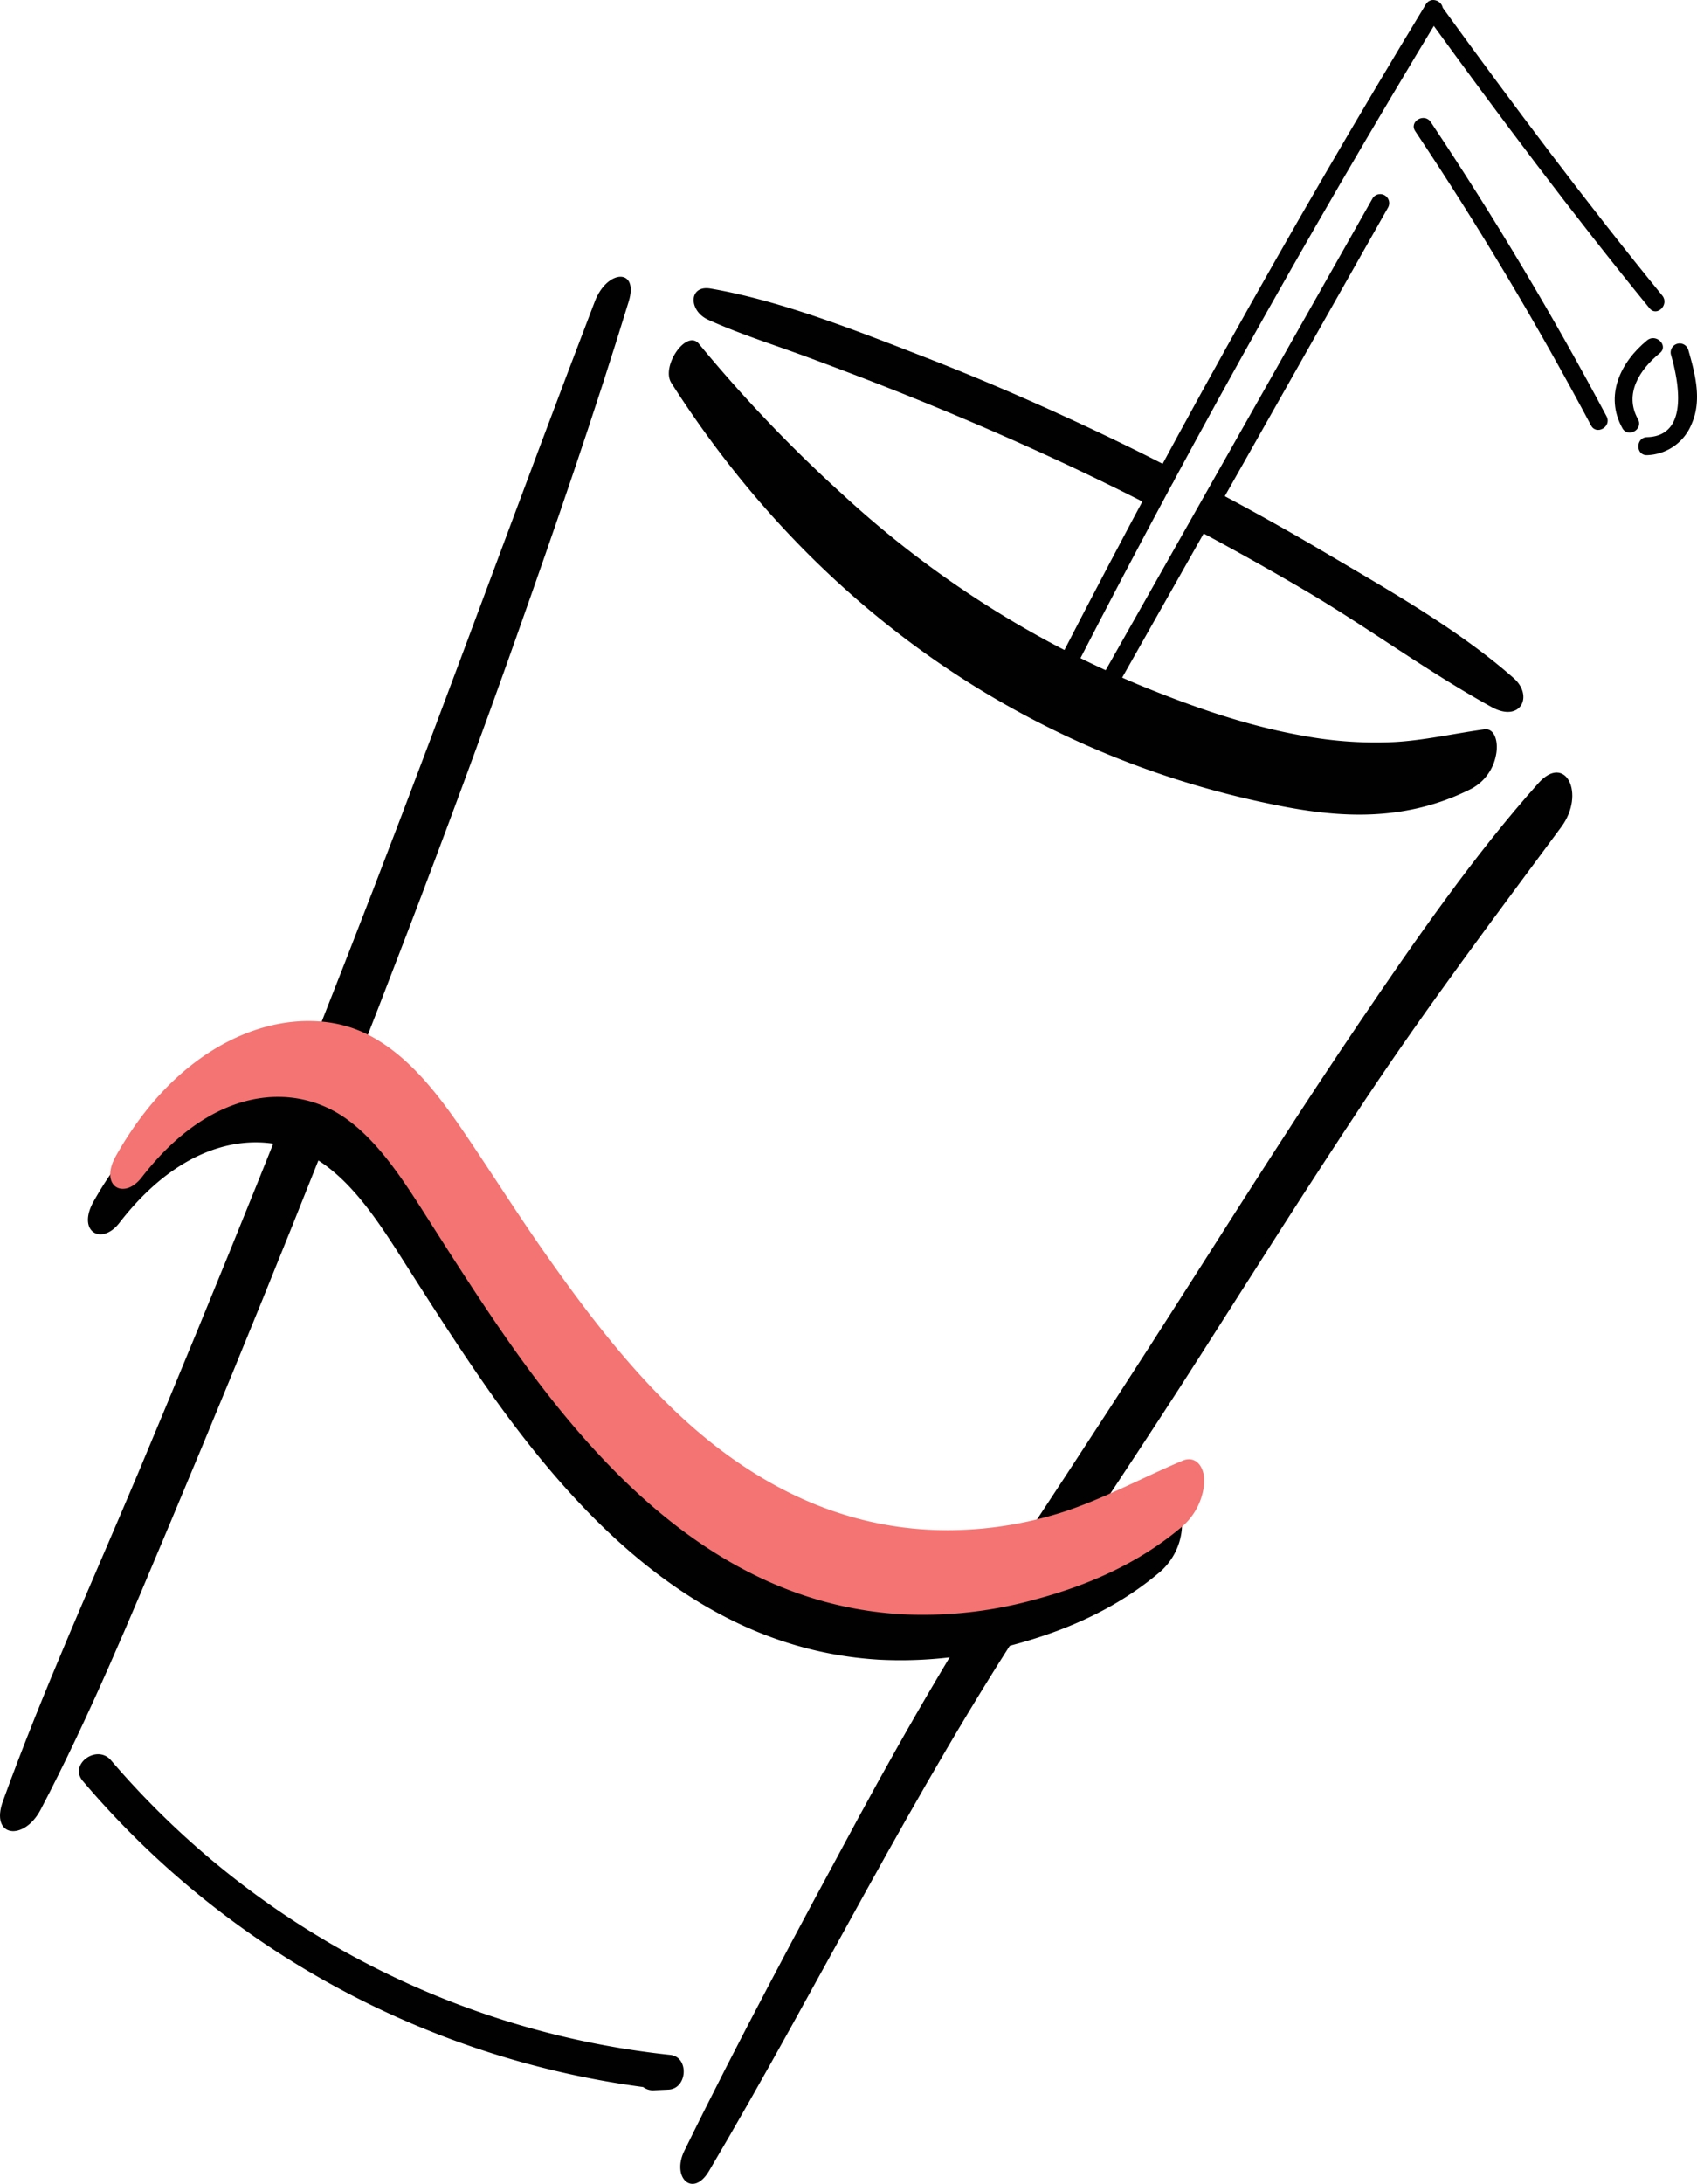
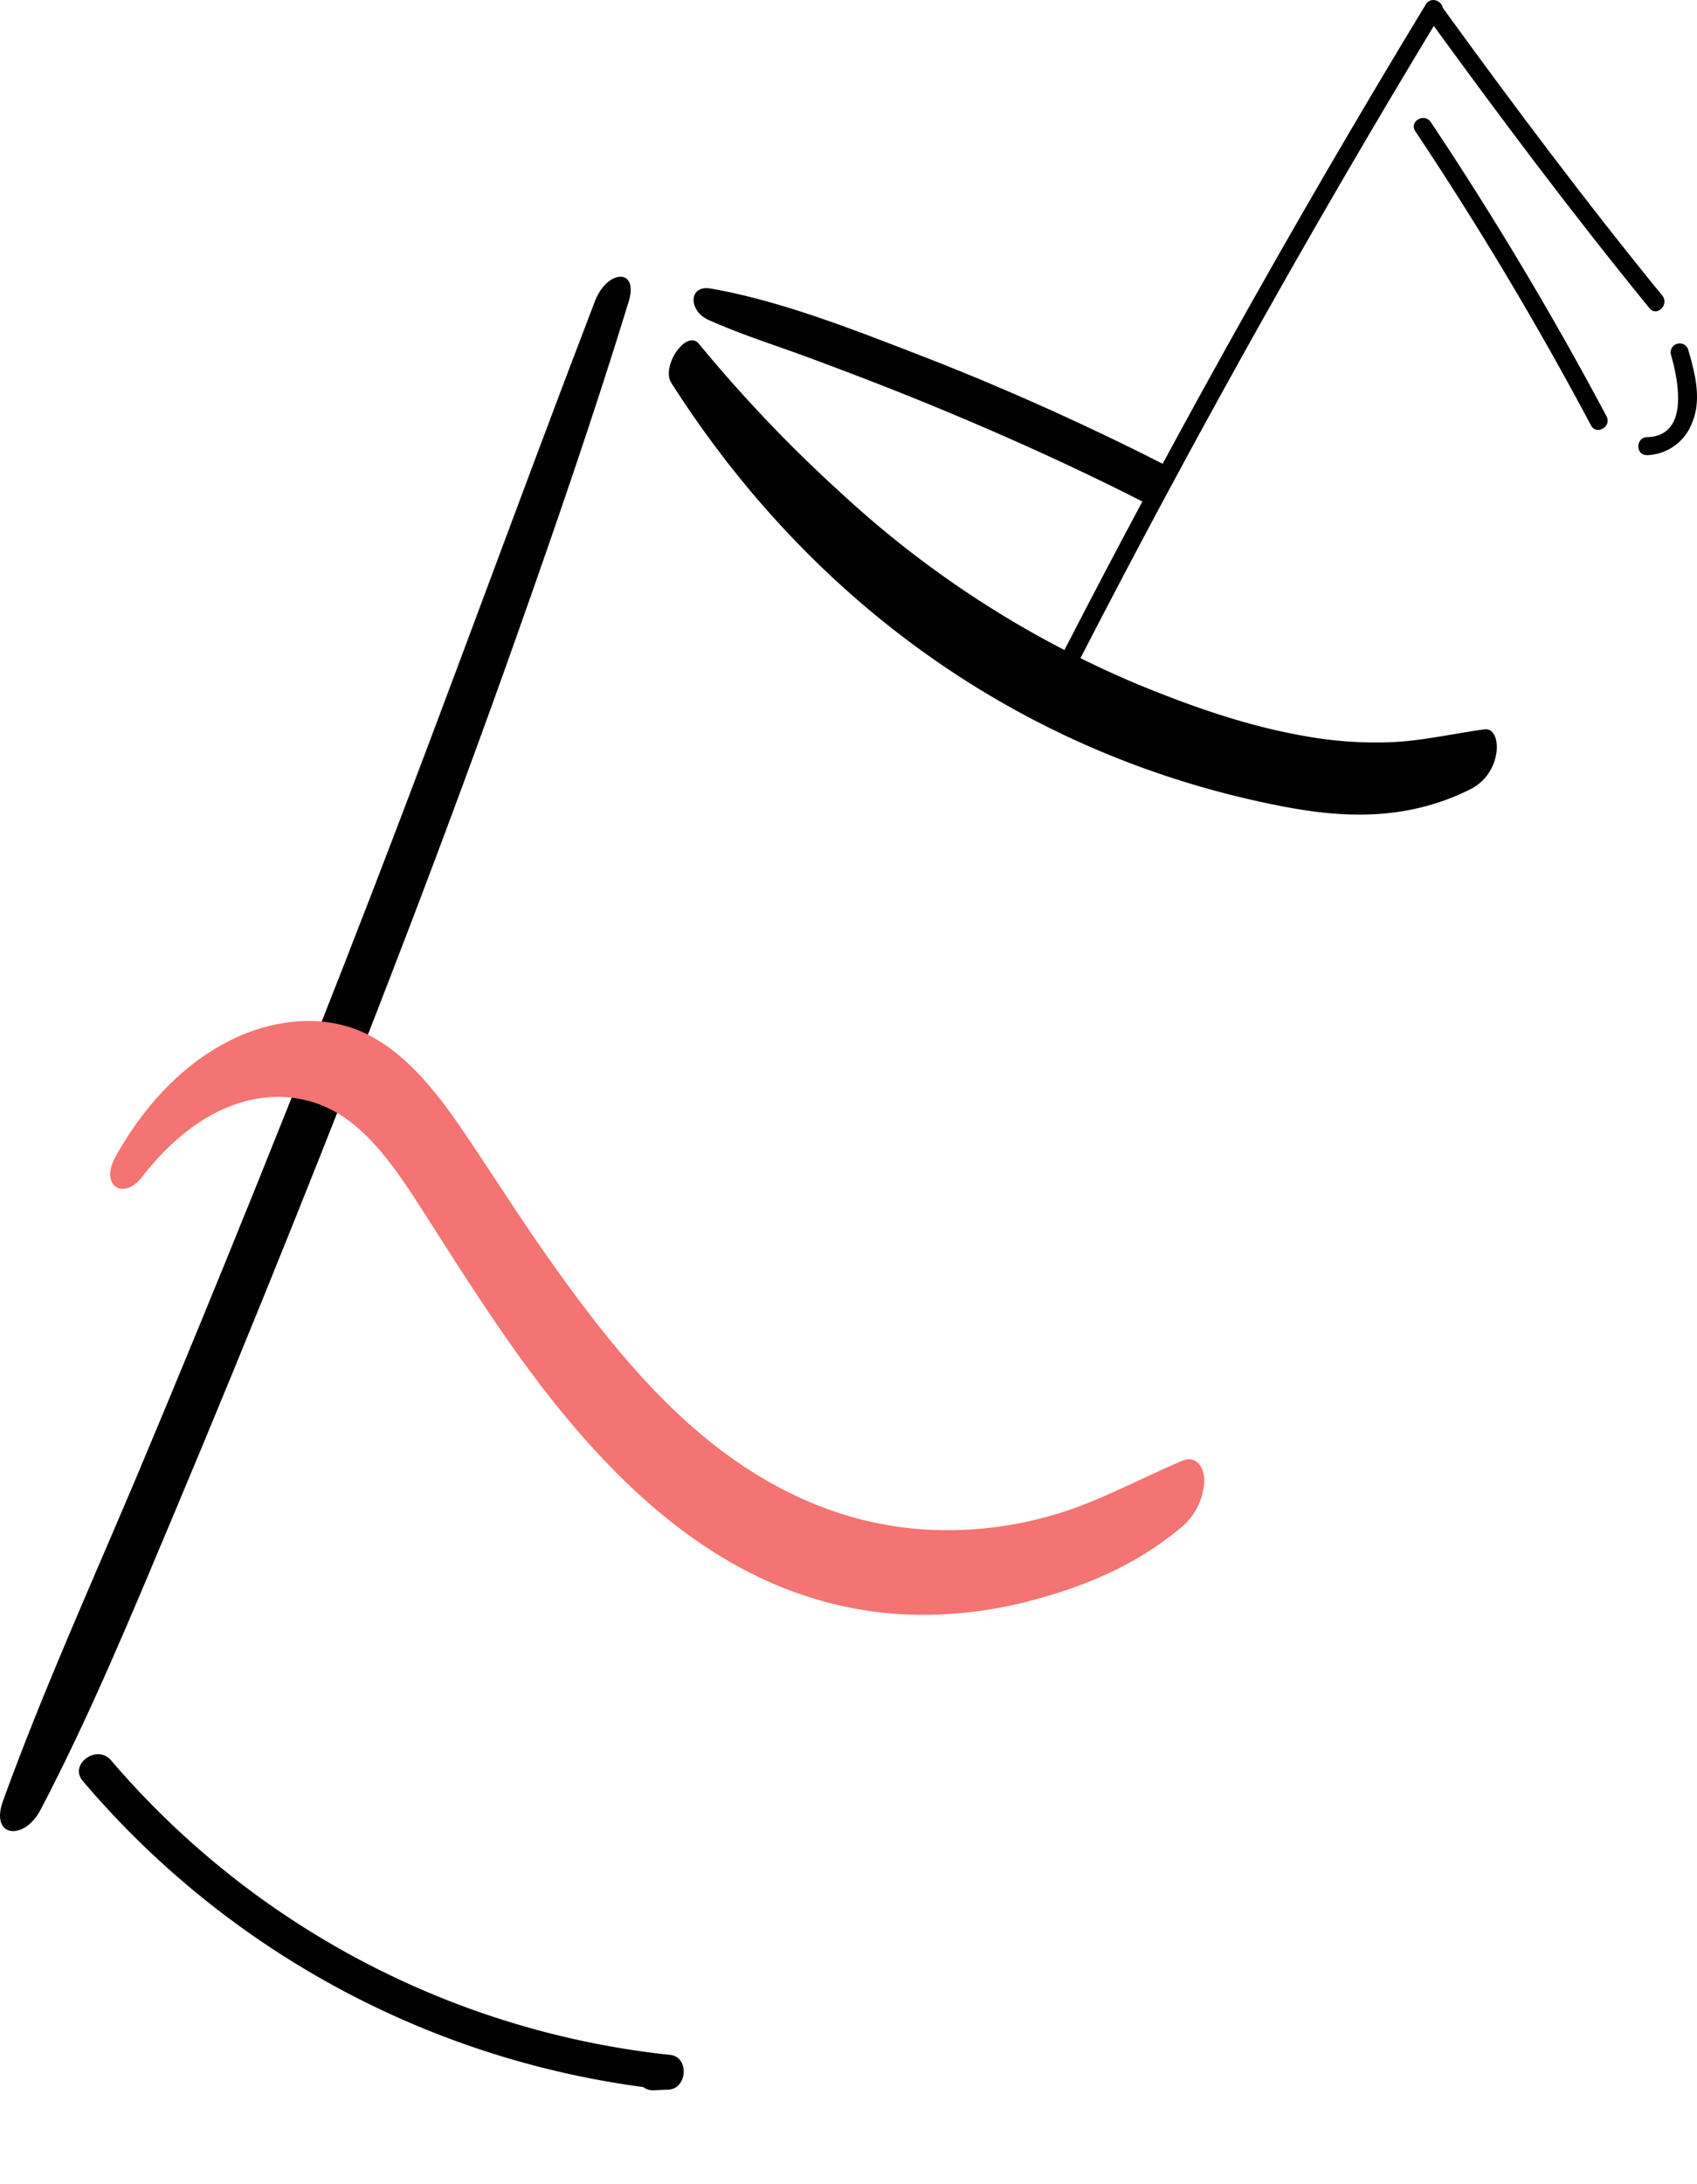
<svg xmlns="http://www.w3.org/2000/svg" id="Layer_1" data-name="Layer 1" viewBox="0 0 282.903 363.903">
  <defs>
    <style>.cls-1{fill:#010101;}.cls-2{fill:#f37472;}</style>
  </defs>
  <title>drink</title>
  <path class="cls-1" d="M617.714,522.095q10.363-24.631,20.298-49.378c13.05-32.508,25.689-65.191,37.294-97.959,6.597-18.628,13.045-37.312,18.765-55.997,1.724-5.631-3.587-5.384-5.637-.039-12.52,32.649-24.36,65.421-36.967,98.058q-18.837,48.766-39.171,97.187c-7.644,18.128-15.892,36.305-22.54,54.661-2.193,6.056,3.498,6.747,6.287,1.425C604.169,554.541,610.955,538.159,617.714,522.095Z" transform="translate(-589.263 -268.514)" />
-   <path class="cls-1" d="M845.736,399.006c-10.649,11.906-20.437,26.016-29.826,39.868-9.473,13.977-18.599,28.33-27.733,42.664q-14.06,22.066-28.424,43.791c-9.855,14.927-18.851,30.297-27.48,46.254-9.893,18.296-19.762,36.639-28.927,55.329-2.193,4.473,1.421,7.906,4.11,3.365,18.279-30.873,34.166-63.502,53.847-93.218,9.346-14.112,18.758-28.093,27.906-42.42,9.151-14.331,18.237-28.733,27.619-42.825,10.526-15.809,21.615-30.5,32.724-45.518C853.625,400.79,850.239,393.971,845.736,399.006Z" transform="translate(-589.263 -268.514)" />
  <path class="cls-1" d="M838.63,394.462c.508-2.282-.182-4.654-1.91-4.416-5.014.69-10.14,1.859-15.045,2.116a66.042,66.042,0,0,1-14.77-.973c-9.703-1.675-18.848-4.903-27.718-8.537a168.905,168.905,0,0,1-49.5-31.788,237.812,237.812,0,0,1-23.912-25.062c-2.058-2.504-6.371,3.742-4.592,6.528,23.747,37.202,58.442,61.142,98.242,69.804,10.302,2.242,22.619,4.136,35.092-2.17A8.008,8.008,0,0,0,838.63,394.462Z" transform="translate(-589.263 -268.514)" />
  <path class="cls-1" d="M784.814,348.908c.257-.611.509-1.224.778-1.822-2.737-1.411-5.482-2.807-8.251-4.159-11.218-5.477-22.652-10.541-34.246-15.031-11.386-4.409-23.742-9.296-35.376-11.302-3.674-.634-3.725,3.701-.382,5.209,5.471,2.467,11.262,4.263,16.852,6.338,5.719,2.123,11.434,4.296,17.107,6.587,11.325,4.573,22.533,9.509,33.529,14.91,2.325,1.142,4.634,2.316,6.937,3.5q1.196-1.701,2.493-3.323A5.283,5.283,0,0,1,784.814,348.908Z" transform="translate(-589.263 -268.514)" />
-   <path class="cls-1" d="M841.623,381.529c-8.97-7.946-20.713-14.593-31.356-20.879q-9.286-5.484-18.864-10.534a23.191,23.191,0,0,1-2.676,3.991c-.294.652-.583,1.308-.821,1.985a.517.517,0,0,1-.118.192q9.792,5.183,19.317,10.788c10.435,6.175,20.186,13.391,30.818,19.258C842.759,389.001,844.955,384.481,841.623,381.529Z" transform="translate(-589.263 -268.514)" />
-   <path class="cls-1" d="M786.298,523.16c.105-2.691-1.414-4.61-3.637-3.666-7.108,3.018-14.154,6.874-21.183,8.942a62.966,62.966,0,0,1-19.827,2.606c-13.378-.41-25.094-5.297-35.3-12.842-11.842-8.754-21.505-21.179-30.556-34.153-4.558-6.533-8.862-13.402-13.38-19.987-4.455-6.492-9.429-12.645-15.981-15.786-11.338-5.436-29.774-.549-41.577,20.456-2.81,5.001,1.321,7.421,4.322,3.539,11.811-15.275,25.547-15.953,34.2-9.677,5.724,4.151,9.903,10.946,14.036,17.425,4.271,6.696,8.555,13.377,13.047,19.781,16.546,23.586,36.877,43.509,65.223,45.269a69.817,69.817,0,0,0,22.227-2.396c7.625-2.026,16.525-5.394,24.309-11.87A10.755,10.755,0,0,0,786.298,523.16Z" transform="translate(-589.263 -268.514)" />
  <path class="cls-2" d="M790.015,515.586c.105-2.691-1.414-4.61-3.637-3.666-7.108,3.018-14.154,6.874-21.183,8.942a62.966,62.966,0,0,1-19.827,2.606c-13.378-.41-25.094-5.297-35.3-12.842-11.842-8.754-21.505-21.179-30.556-34.153-4.558-6.533-8.862-13.402-13.38-19.987-4.455-6.492-9.429-12.645-15.982-15.786-11.338-5.436-29.774-.549-41.577,20.456-2.81,5.001,1.321,7.421,4.322,3.539,11.811-15.275,25.547-15.953,34.2-9.677,5.724,4.151,9.903,10.946,14.036,17.425,4.271,6.696,8.555,13.377,13.047,19.781,16.546,23.586,36.877,43.509,65.223,45.269a69.817,69.817,0,0,0,22.227-2.396c7.625-2.026,16.525-5.394,24.309-11.87A10.755,10.755,0,0,0,790.015,515.586Z" transform="translate(-589.263 -268.514)" />
  <path class="cls-1" d="M701.006,610.929A142.401,142.401,0,0,1,607.776,561.843c-2.344-2.755-7.08.658-4.714,3.439a148.075,148.075,0,0,0,93.418,51.003,2.709,2.709,0,0,0,1.797.535q1.206-.054,2.413-.107C703.885,616.571,704.181,611.269,701.006,610.929Z" transform="translate(-589.263 -268.514)" />
  <path class="cls-1" d="M765.147,386.463q30.02-59.051,64.408-115.721c1.004-1.655-1.589-3.164-2.59-1.514Q792.598,325.859,762.557,384.949c-.873,1.717,1.714,3.237,2.59,1.514Z" transform="translate(-589.263 -268.514)" />
  <path class="cls-1" d="M827.089,271.184c12,16.531,24.248,32.878,37.169,48.705,1.222,1.496,3.333-.637,2.121-2.121-12.76-15.629-24.85-31.773-36.7-48.097-1.123-1.547-3.727-.052-2.59,1.514Z" transform="translate(-589.263 -268.514)" />
  <path class="cls-1" d="M825.193,290.366q15.873,23.783,29.306,49.043c.907,1.705,3.497.191,2.59-1.514q-13.425-25.246-29.306-49.043c-1.067-1.598-3.666-.098-2.59,1.514Z" transform="translate(-589.263 -268.514)" />
-   <path class="cls-1" d="M774.807,384.131l45.868-81.06a1.501,1.501,0,0,0-2.59-1.514l-45.868,81.06a1.501,1.501,0,0,0,2.59,1.514Z" transform="translate(-589.263 -268.514)" />
-   <path class="cls-1" d="M863.856,325.219c-4.453,3.626-7.144,9.243-4.124,14.656.941,1.686,3.533.175,2.59-1.514-2.367-4.24.311-8.297,3.655-11.02,1.498-1.22-.636-3.331-2.121-2.121Z" transform="translate(-589.263 -268.514)" />
+   <path class="cls-1" d="M863.856,325.219Z" transform="translate(-589.263 -268.514)" />
  <path class="cls-1" d="M867.819,327.605c1.231,4.277,3.148,13.568-3.982,13.753-1.927.05-1.934,3.05,0,3a8.291,8.291,0,0,0,7.45-5.247c1.734-3.949.557-8.368-.575-12.303a1.501,1.501,0,0,0-2.893.798Z" transform="translate(-589.263 -268.514)" />
</svg>